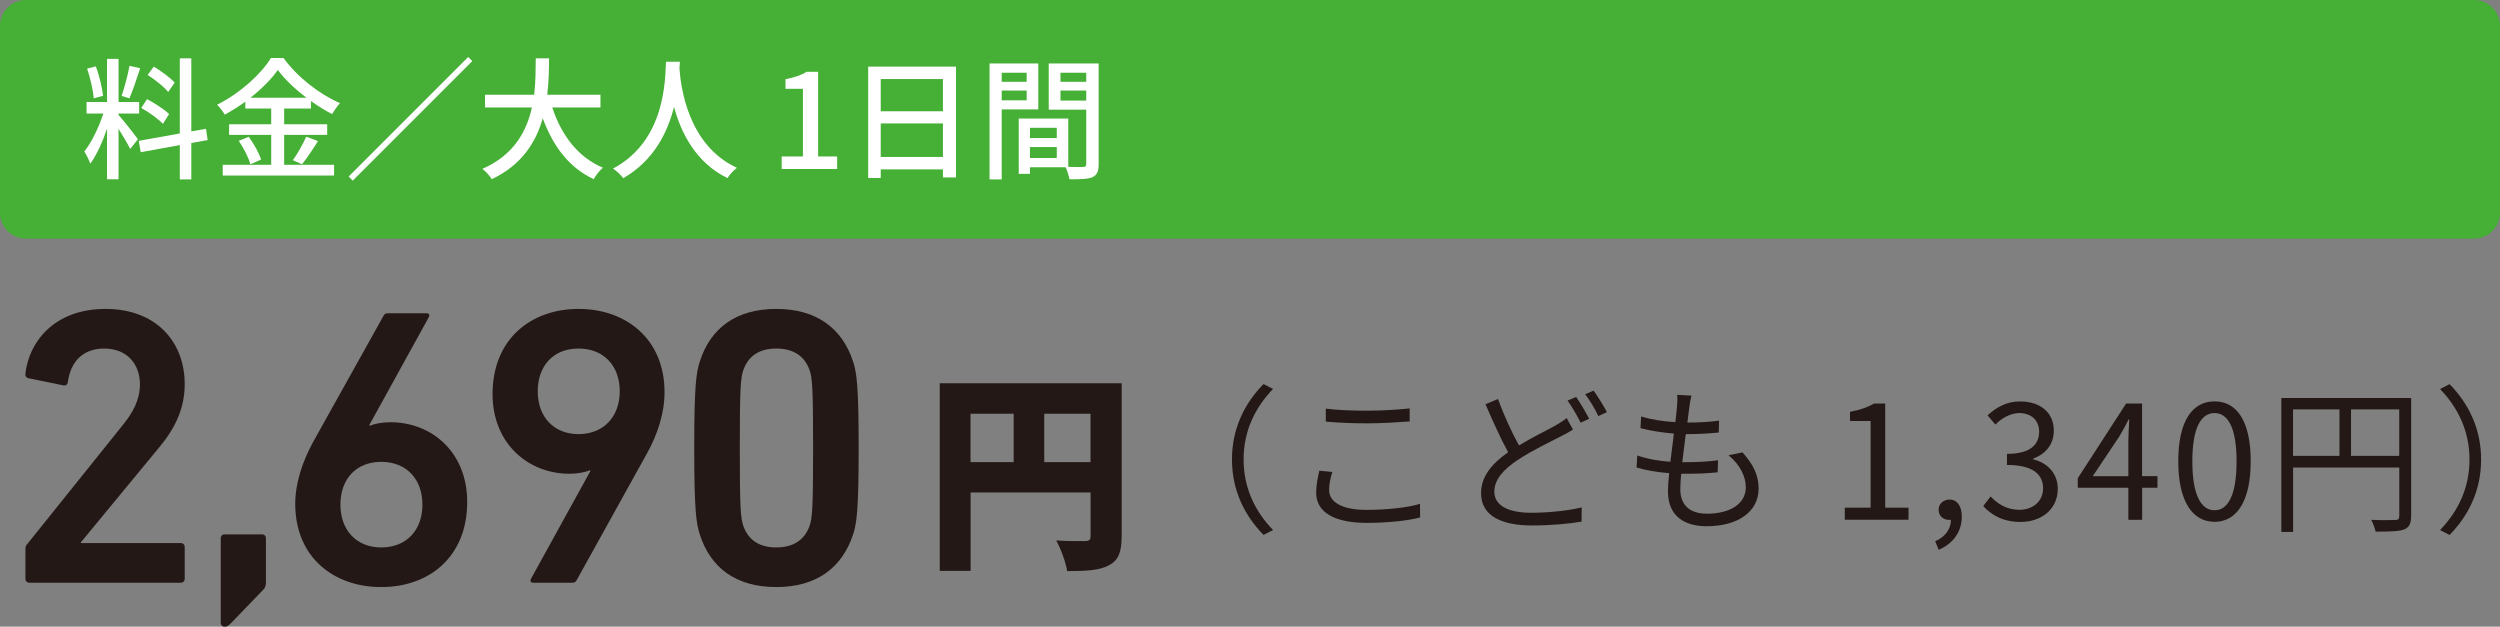
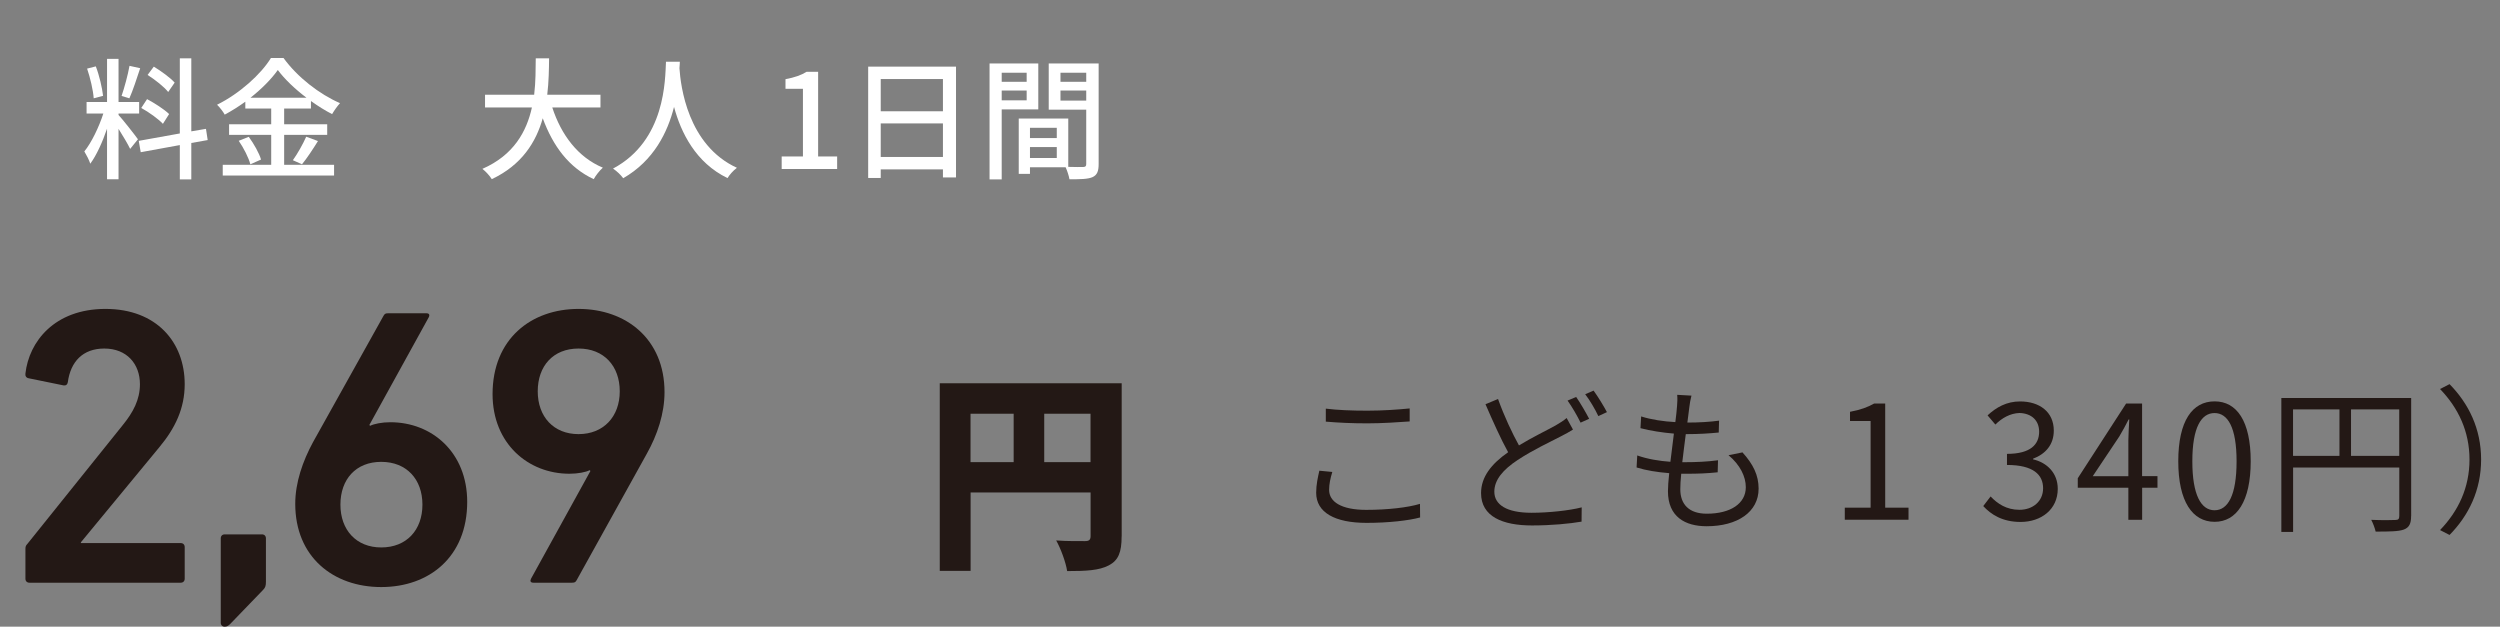
<svg xmlns="http://www.w3.org/2000/svg" id="_レイヤー_2" viewBox="0 0 378.58 94.9">
  <rect x="0" y="0" width="378.58" height="94.9" fill="#808080" stroke="none" />
  <defs>
    <style>.cls-1{fill:#45b035;}.cls-1,.cls-2,.cls-3{stroke-width:0px;}.cls-2{fill:#231815;}.cls-3{fill:#fff;}</style>
  </defs>
  <g id="_レイヤー_1-2">
    <path class="cls-2" d="m169.85,81.24c0,2.37-.48,3.62-1.95,4.38-1.47.77-3.46.86-6.3.86-.19-1.31-.99-3.46-1.66-4.64,1.66.13,3.78.1,4.38.1s.83-.19.83-.77v-6.59h-18.17v11.87h-4.67v-28.41h27.55v23.2Zm-22.88-11.26h6.53v-7.33h-6.53v7.33Zm18.17,0v-7.33h-7.01v7.33h7.01Z" />
    <path class="cls-2" d="m3.85,83.14c0-.36.06-.54.3-.78l14.4-17.94c1.62-1.98,2.64-3.9,2.64-6.24,0-3.06-1.98-5.4-5.4-5.4-3.24,0-5.1,1.98-5.52,5.1-.06.36-.3.54-.66.48l-5.28-1.08c-.36-.06-.54-.36-.48-.72.54-4.8,4.38-9.78,12.12-9.78s12,5.04,12,11.4c0,3.66-1.44,6.66-3.84,9.54l-11.88,14.4v.12h15.12c.36,0,.6.24.6.6v4.8c0,.36-.24.6-.6.6H4.45c-.36,0-.6-.24-.6-.6v-4.5Z" />
    <path class="cls-2" d="m33.43,81.52c0-.36.24-.6.6-.6h5.64c.36,0,.6.24.6.6v6.54c0,.6-.06.9-.42,1.26l-4.98,5.16c-.3.3-.54.42-.84.42-.36,0-.6-.24-.6-.6v-12.78Z" />
    <path class="cls-2" d="m47.41,66.94l10.68-19.14c.18-.3.3-.36.72-.36h5.76c.42,0,.54.24.36.6l-9,16.32.12.12c.6-.3,1.8-.54,3.06-.54,6.3,0,11.64,4.56,11.64,12.06,0,8.34-5.76,12.9-13.02,12.9s-13.02-4.56-13.02-12.6c0-3.24,1.14-6.48,2.7-9.36Zm10.32,15.96c3.84,0,6.24-2.64,6.24-6.48s-2.4-6.48-6.24-6.48-6.18,2.64-6.18,6.48,2.4,6.48,6.18,6.48Z" />
    <path class="cls-2" d="m89.41,71.32l-.12-.12c-.54.3-1.8.54-3.06.54-6.24,0-11.64-4.56-11.64-12.06,0-8.34,5.82-12.9,13.02-12.9s13.02,4.56,13.02,12.6c0,3.24-1.08,6.48-2.7,9.36l-10.62,19.14c-.18.3-.3.36-.72.36h-5.82c-.42,0-.54-.24-.36-.6l9-16.32Zm4.44-12.06c0-3.84-2.4-6.48-6.24-6.48s-6.18,2.64-6.18,6.48,2.4,6.48,6.18,6.48,6.24-2.64,6.24-6.48Z" />
-     <path class="cls-2" d="m105.13,67.84c0-9.48.3-11.4.84-13.08,1.62-5.1,5.52-7.98,11.58-7.98s9.96,2.88,11.64,7.98c.54,1.68.84,3.6.84,13.08s-.3,11.4-.84,13.08c-1.68,5.1-5.58,7.98-11.64,7.98s-9.96-2.88-11.58-7.98c-.54-1.68-.84-3.6-.84-13.08Zm12.42,15.06c2.52,0,4.26-1.08,5.04-3.24.42-1.26.54-2.64.54-11.82s-.12-10.56-.54-11.82c-.78-2.16-2.52-3.24-5.04-3.24s-4.2,1.08-4.98,3.24c-.42,1.26-.54,2.64-.54,11.82s.12,10.56.54,11.82c.78,2.16,2.46,3.24,4.98,3.24Z" />
-     <path class="cls-1" d="m378.58,18.06v14.14c0,2.17-1.76,3.93-3.93,3.93H3.93c-2.17,0-3.93-1.76-3.93-3.93V3.93C0,1.76,1.76,0,3.93,0h370.72c2.17,0,3.93,1.76,3.93,3.93v14.14Z" />
    <path class="cls-3" d="m17.95,17.41c.6.64,2.52,3.08,2.94,3.68l-1.18,1.46c-.34-.72-1.1-1.98-1.76-3.04v7.64h-1.74v-7.66c-.68,2-1.6,4.04-2.54,5.3-.16-.54-.6-1.36-.9-1.86,1.08-1.32,2.22-3.7,2.88-5.74h-2.54v-1.74h3.1v-6.54h1.74v6.54h3.12v1.74h-3.12v.22Zm-3.76-2.52c-.08-1.2-.52-3.08-1-4.5l1.32-.34c.54,1.4.96,3.26,1.1,4.46l-1.42.38Zm7.04-4.56c-.52,1.56-1.12,3.42-1.64,4.56l-1.18-.36c.42-1.22.96-3.2,1.2-4.56l1.62.36Zm7.74,11.32v5.52h-1.74v-5.2l-5.92,1.08-.3-1.72,6.22-1.12v-11.38h1.74v11.06l2.22-.38.26,1.7-2.48.44Zm-4.3-2.9c-.68-.72-2.1-1.76-3.28-2.4l.88-1.34c1.16.62,2.62,1.56,3.34,2.26l-.94,1.48Zm.8-4.82c-.62-.78-1.98-1.86-3.12-2.58l.94-1.26c1.12.68,2.5,1.68,3.16,2.42l-.98,1.42Z" />
    <path class="cls-3" d="m43.03,24.96h7.56v1.62h-16.86v-1.62h7.34v-4.54h-6.38v-1.6h6.38v-2.38h-3.92v-1.04c-1,.72-2.04,1.38-3.12,1.96-.22-.42-.76-1.12-1.16-1.5,3.4-1.68,6.66-4.62,8.16-7.08h1.9c2.12,2.92,5.46,5.5,8.56,6.84-.44.48-.88,1.12-1.2,1.66-1.06-.54-2.14-1.22-3.2-1.98v1.14h-4.06v2.38h6.52v1.6h-6.52v4.54Zm-5.36-4.24c.78,1.06,1.58,2.48,1.86,3.44l-1.62.72c-.24-.96-1-2.46-1.76-3.56l1.52-.6Zm8.74-5.92c-1.74-1.32-3.3-2.8-4.34-4.2-.96,1.36-2.42,2.84-4.14,4.2h8.48Zm-2.06,9.46c.68-.94,1.54-2.46,2.02-3.56l1.78.66c-.78,1.26-1.68,2.62-2.42,3.52l-1.38-.62Z" />
-     <path class="cls-3" d="m70.9,8.63l.62.62-18.1,18.1-.62-.62,18.1-18.1Z" />
    <path class="cls-3" d="m83.63,16.27c1.36,4.16,3.88,7.54,7.66,9.12-.46.4-1.08,1.18-1.38,1.74-3.74-1.74-6.16-4.98-7.72-9.22-1.02,3.62-3.18,7.08-7.72,9.22-.3-.5-.9-1.16-1.42-1.56,4.76-2.08,6.7-5.68,7.5-9.3h-7.1v-1.92h7.44c.24-2,.22-3.92.24-5.52h2.02c-.02,1.62-.04,3.54-.28,5.52h8.06v1.92h-7.3Z" />
    <path class="cls-3" d="m102.95,9.35c-.02.28-.02.62-.06.98.18,2.66,1.22,11.64,8.7,15.08-.58.44-1.12,1.06-1.42,1.56-4.84-2.34-7.06-6.92-8.1-10.78-.96,3.82-3.06,8.14-7.7,10.8-.34-.48-.94-1.06-1.54-1.46,8-4.26,7.88-13.54,8.02-16.18h2.1Z" />
    <path class="cls-3" d="m118.37,23.69h3.22v-10.24h-2.64v-1.46c1.38-.26,2.36-.6,3.2-1.12h1.74v12.82h2.88v1.9h-8.4v-1.9Z" />
    <path class="cls-3" d="m144.77,10.09v16.78h-1.98v-1.22h-9.42v1.3h-1.9V10.09h13.3Zm-11.4,1.88v4.88h9.42v-4.88h-9.42Zm9.42,11.8v-5.08h-9.42v5.08h9.42Z" />
    <path class="cls-3" d="m151.69,16.57v10.6h-1.84V9.61h7.38v6.96h-5.54Zm0-5.56v1.38h3.78v-1.38h-3.78Zm3.78,4.18v-1.48h-3.78v1.48h3.78Zm10.9,9.66c0,1.06-.22,1.66-.94,1.98-.7.3-1.8.32-3.48.32-.08-.5-.34-1.3-.58-1.82h-5.4v1h-1.7v-8.38h7.5v7.32c.98.04,1.94.02,2.26.02.36-.02.46-.12.46-.46v-8.22h-5.68v-7h7.56v15.24Zm-10.4-5.5v1.56h4.06v-1.56h-4.06Zm4.06,4.58v-1.66h-4.06v1.66h4.06Zm.56-12.92v1.38h3.9v-1.38h-3.9Zm3.9,4.22v-1.52h-3.9v1.52h3.9Z" />
-     <path class="cls-2" d="m186.56,69.58c0-4.68,1.9-8.5,4.78-11.42l1.44.74c-2.76,2.86-4.46,6.41-4.46,10.68s1.7,7.83,4.46,10.68l-1.44.74c-2.88-2.93-4.78-6.75-4.78-11.43Z" />
    <path class="cls-2" d="m201.75,71.48c-.29.96-.48,1.82-.48,2.71,0,1.78,1.82,3.02,5.62,3.02,3.29,0,6.34-.36,8.14-.91l.02,2.06c-1.7.46-4.73.82-8.11.82-4.82,0-7.63-1.58-7.63-4.56,0-1.25.26-2.35.48-3.34l1.97.19Zm-.98-9.6c1.73.22,3.91.31,6.29.31s4.7-.17,6.41-.34v1.97c-1.61.12-4.22.29-6.41.29-2.38,0-4.39-.1-6.29-.26v-1.97Z" />
    <path class="cls-2" d="m238.2,65.05c-.53.34-1.1.65-1.8,1.01-1.61.84-4.25,2.06-6.58,3.6-2.21,1.46-3.53,3-3.53,4.8,0,1.97,1.87,3.19,5.62,3.19,2.59,0,5.76-.34,7.61-.82l-.02,2.16c-1.78.31-4.54.58-7.51.58-4.44,0-7.71-1.34-7.71-4.9,0-2.45,1.56-4.42,4.1-6.19-1.08-1.94-2.33-4.73-3.43-7.27l1.9-.79c.94,2.62,2.14,5.16,3.17,7.03,2.09-1.27,4.25-2.3,5.54-3.02.7-.41,1.2-.72,1.68-1.13l.96,1.75Zm.48-4.94c.6.86,1.46,2.33,1.97,3.31l-1.3.58c-.48-.98-1.3-2.42-1.97-3.34l1.3-.55Zm2.64-.96c.65.89,1.56,2.38,2.02,3.26l-1.3.6c-.5-1.06-1.3-2.42-1.99-3.31l1.27-.55Z" />
    <path class="cls-2" d="m263.86,68.5c1.63,1.8,2.45,3.46,2.45,5.5,0,3.53-3.19,5.69-7.87,5.69-3.24,0-5.86-1.42-5.86-5.3,0-.65.07-1.61.19-2.74-1.78-.14-3.5-.41-4.94-.86l.1-1.82c1.56.55,3.34.84,5.02.96.17-1.39.36-2.88.53-4.27-1.7-.14-3.58-.43-5.06-.82l.1-1.78c1.49.48,3.41.77,5.18.86.12-.96.22-1.82.26-2.47.05-.55.07-1.08.02-1.66l2.16.12c-.17.65-.24,1.13-.31,1.66-.07.6-.19,1.44-.31,2.42,1.8,0,3.41-.1,4.8-.29l-.05,1.8c-1.51.14-2.93.24-4.82.24h-.17c-.19,1.39-.36,2.88-.53,4.25h.46c1.61,0,3.29-.07,4.95-.29l-.05,1.82c-1.58.17-3.05.22-4.66.22h-.86c-.1.94-.14,1.78-.14,2.35,0,2.26,1.3,3.7,4.01,3.7,3.6,0,5.91-1.54,5.91-4.01,0-1.61-.86-3.38-2.62-4.85l2.14-.43Z" />
    <path class="cls-2" d="m279.36,76.88h3.91v-13.13h-3.12v-1.39c1.56-.29,2.69-.7,3.65-1.25h1.68v15.77h3.53v1.82h-9.65v-1.82Z" />
-     <path class="cls-2" d="m293.04,81.97c1.49-.65,2.38-1.8,2.4-3.26-.1.02-.17.02-.26.02-.84,0-1.61-.53-1.61-1.54,0-.94.77-1.54,1.66-1.54,1.15,0,1.85.98,1.85,2.59,0,2.3-1.34,4.1-3.5,5.02l-.53-1.3Z" />
    <path class="cls-2" d="m300.34,76.62l1.1-1.44c1.03,1.08,2.38,2.02,4.37,2.02s3.58-1.25,3.58-3.26-1.42-3.53-5.47-3.53v-1.68c3.62,0,4.87-1.46,4.87-3.36,0-1.7-1.15-2.78-2.98-2.83-1.42.05-2.66.77-3.65,1.75l-1.18-1.39c1.32-1.22,2.88-2.11,4.92-2.11,2.95,0,5.11,1.58,5.11,4.42,0,2.14-1.27,3.55-3.14,4.25v.1c2.09.48,3.74,2.06,3.74,4.46,0,3.14-2.52,5.02-5.64,5.02-2.76,0-4.49-1.15-5.64-2.4Z" />
    <path class="cls-2" d="m326.72,73.86h-2.33v4.85h-2.09v-4.85h-7.66v-1.44l7.32-11.31h2.42v10.99h2.33v1.75Zm-4.42-1.75v-5.4c0-.86.1-2.28.14-3.19h-.1c-.43.86-.91,1.73-1.42,2.59l-4.01,6h5.38Z" />
    <path class="cls-2" d="m329.86,69.85c0-6.12,2.14-9.07,5.5-9.07s5.47,2.98,5.47,9.07-2.14,9.17-5.47,9.17-5.5-3.05-5.5-9.17Zm8.83,0c0-5.14-1.34-7.3-3.34-7.3s-3.36,2.16-3.36,7.3,1.34,7.42,3.36,7.42,3.34-2.23,3.34-7.42Z" />
    <path class="cls-2" d="m365.12,78.15c0,1.15-.29,1.73-1.1,2.04-.79.29-2.14.31-4.27.31-.1-.48-.41-1.3-.67-1.78,1.63.07,3.19.05,3.65.02.43,0,.6-.14.6-.6v-7.34h-16.08v9.75h-1.78v-20.28h19.66v17.88Zm-17.88-9.12h7.03v-7.03h-7.03v7.03Zm16.08,0v-7.03h-7.3v7.03h7.3Z" />
    <path class="cls-2" d="m375.72,69.58c0,4.68-1.9,8.5-4.78,11.43l-1.44-.74c2.76-2.86,4.46-6.41,4.46-10.68s-1.7-7.82-4.46-10.68l1.44-.74c2.88,2.93,4.78,6.75,4.78,11.42Z" />
  </g>
</svg>